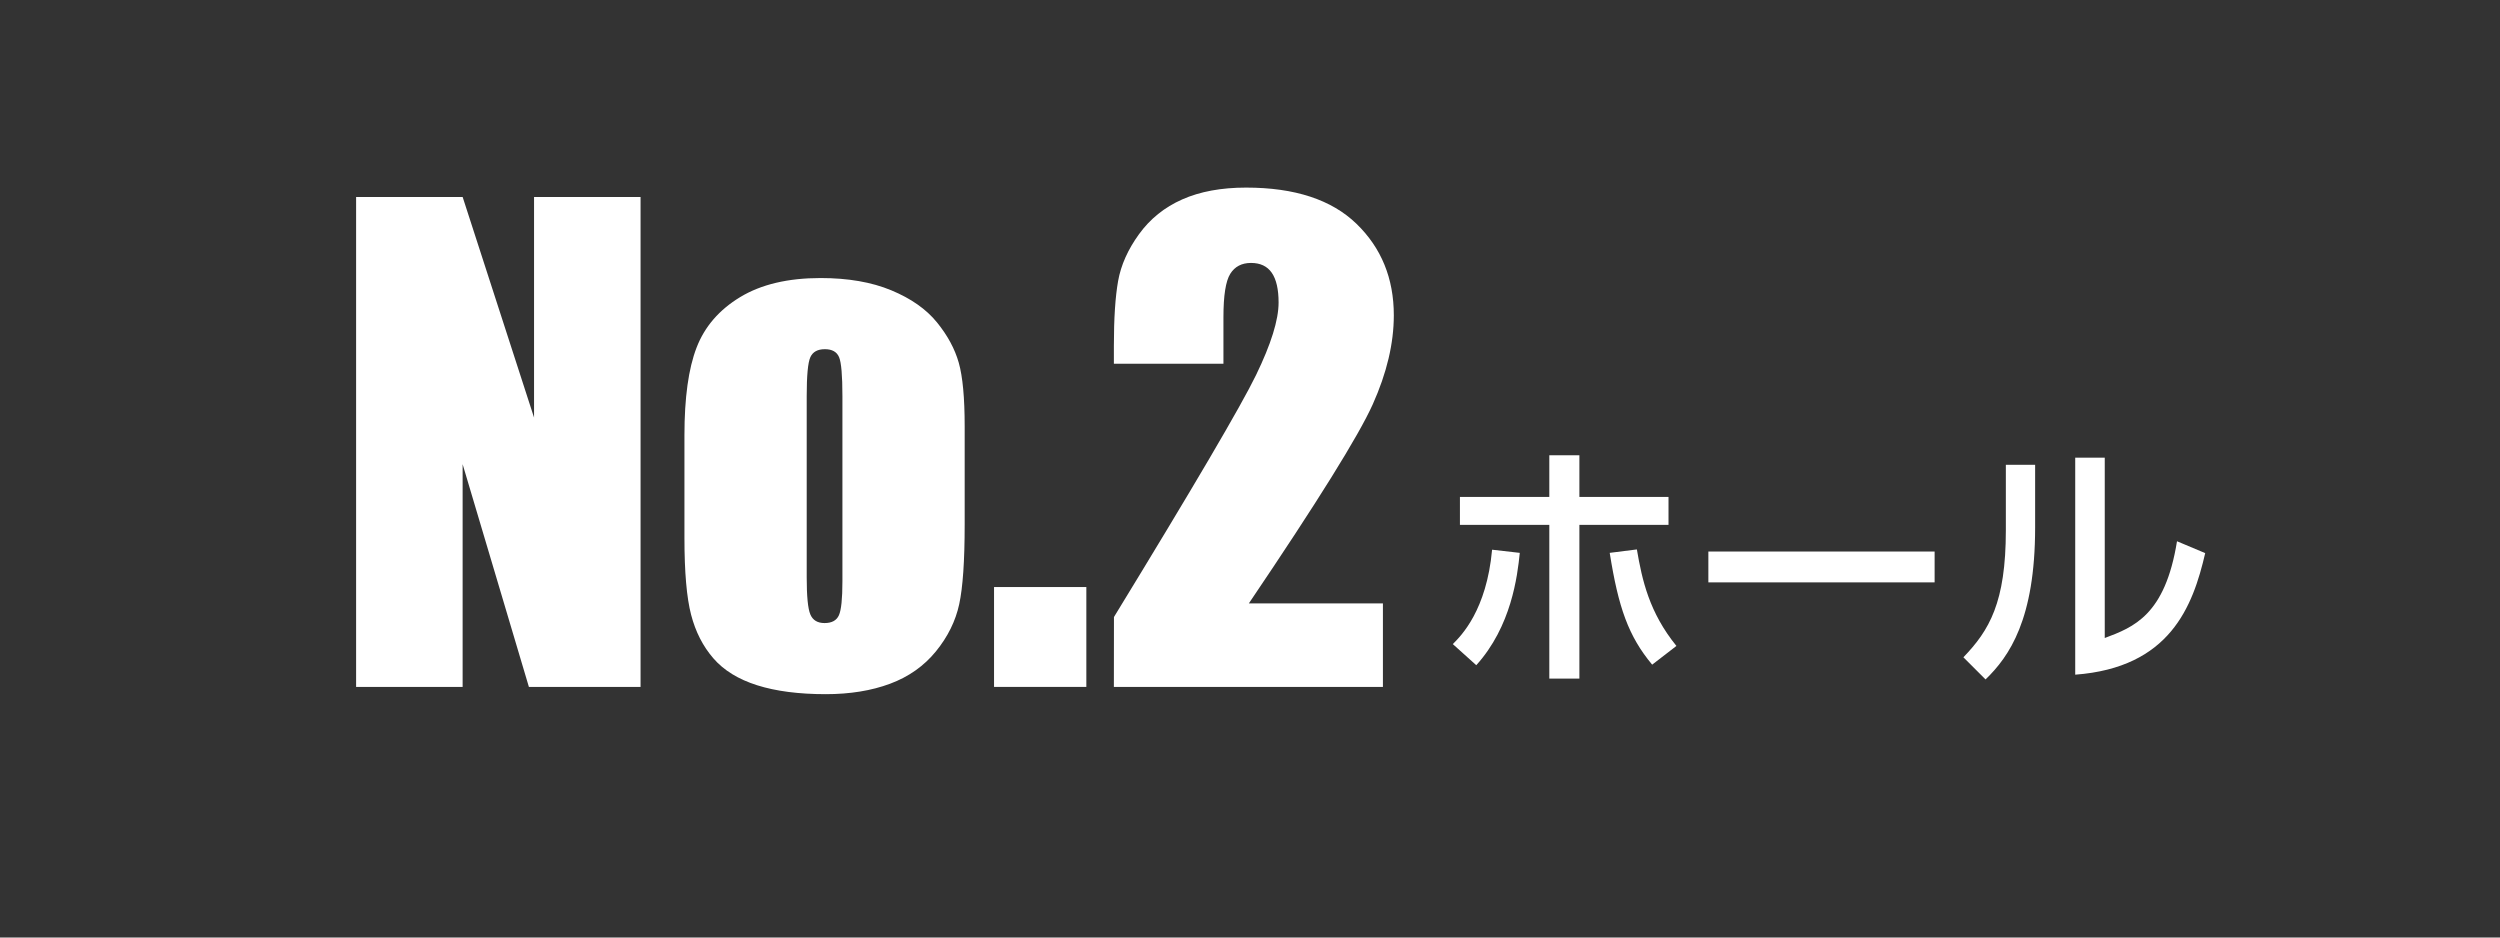
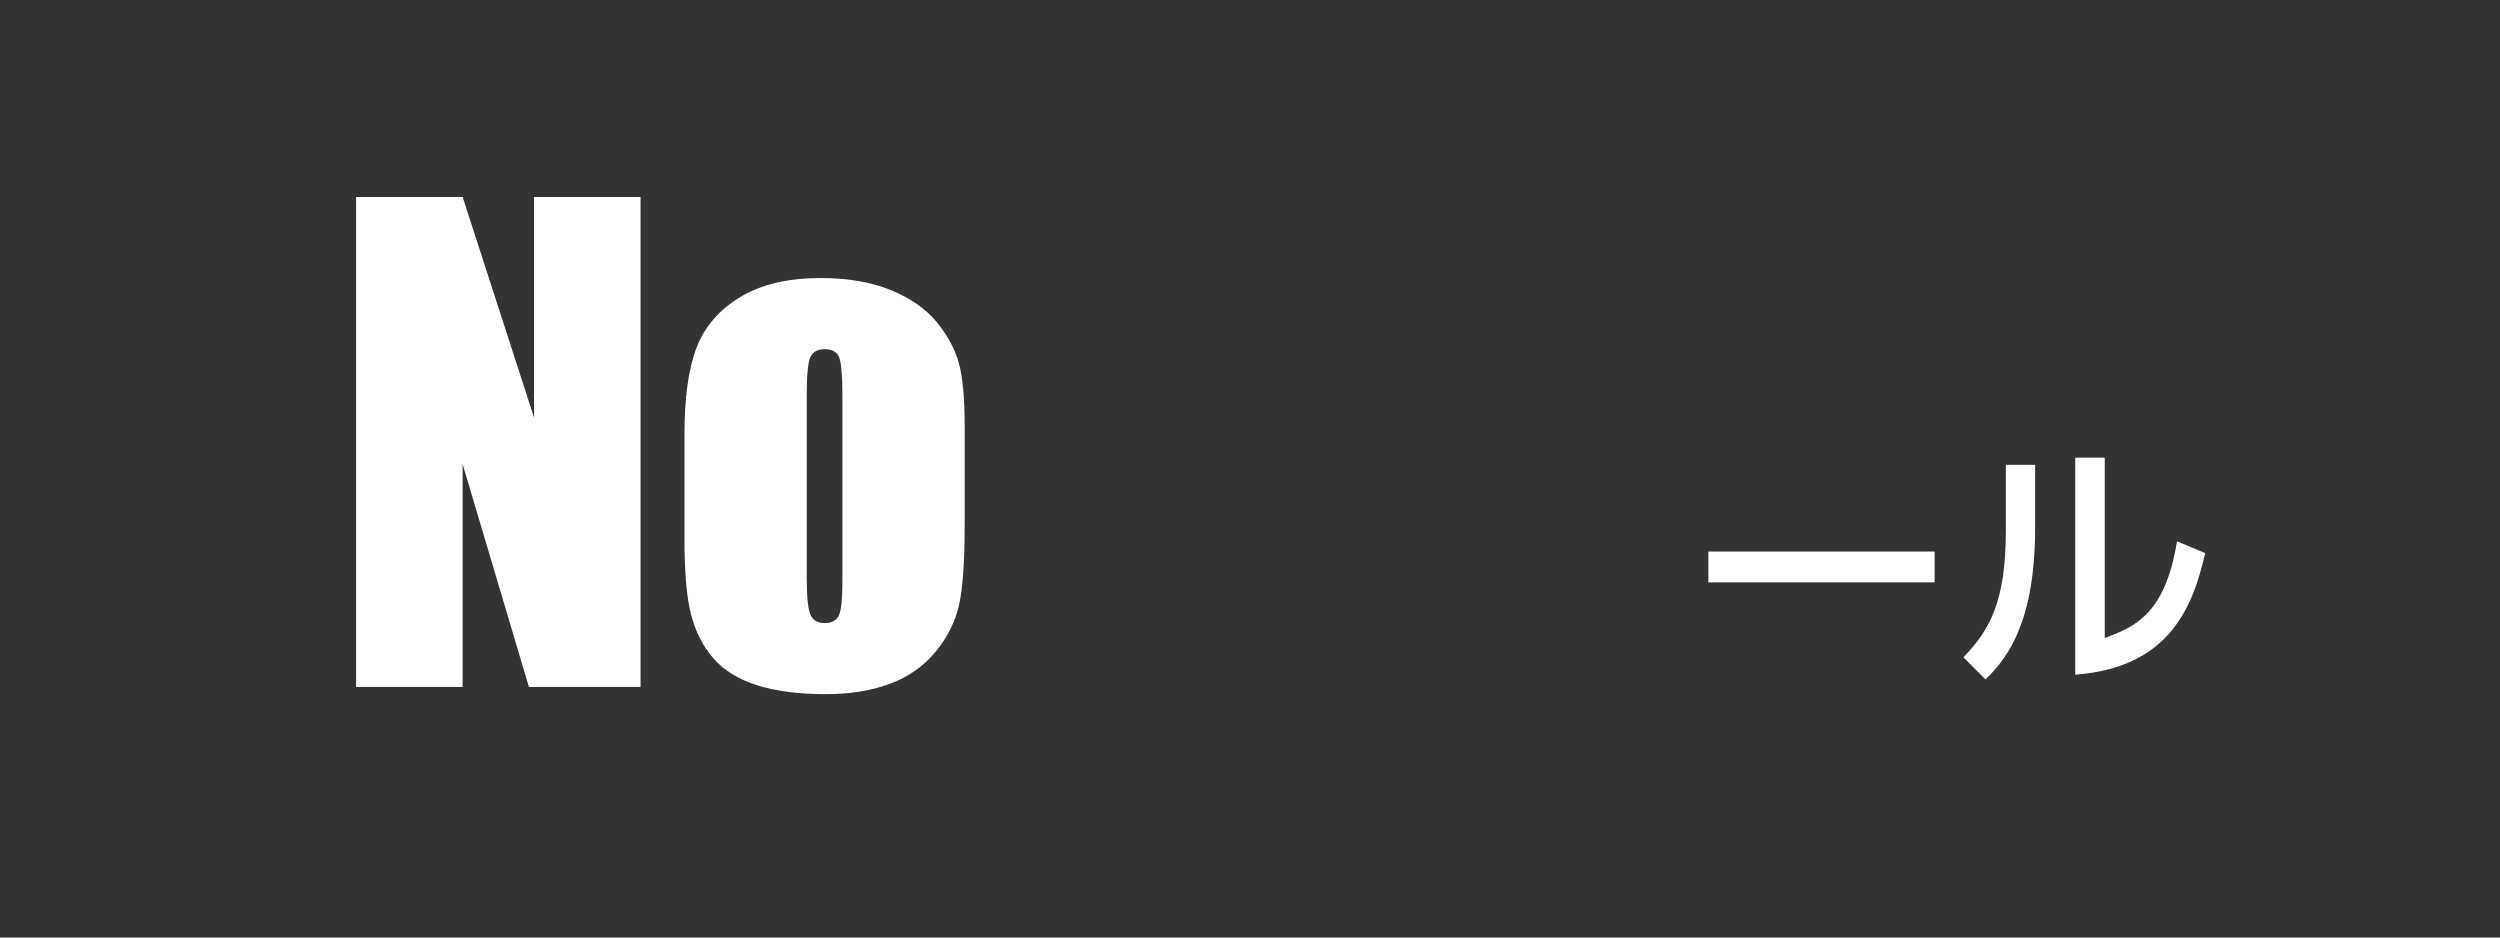
<svg xmlns="http://www.w3.org/2000/svg" version="1.1" x="0px" y="0px" viewBox="0 0 240 90" enable-background="new 0 0 240 90" xml:space="preserve">
  <rect x="0" y="0" width="240" height="90" fill="#333333" stroke="none" />
  <g id="スライド">
</g>
  <g id="レイヤー_5">
</g>
  <g id="コンテンツ">
    <g>
      <g>
        <path fill="#FFFFFF" d="M61.494,18.909v47.035h-10.72l-6.362-21.382v21.382H34.186V18.909h10.227l6.856,21.179V18.909H61.494z" />
        <path fill="#FFFFFF" d="M92.609,40.93v9.442c0,3.467-0.175,6.009-0.523,7.626c-0.349,1.618-1.094,3.128-2.236,4.532     c-1.144,1.404-2.61,2.44-4.401,3.108c-1.792,0.668-3.85,1.002-6.174,1.002c-2.596,0-4.794-0.286-6.595-0.857     c-1.802-0.571-3.201-1.433-4.198-2.586c-0.998-1.152-1.71-2.546-2.136-4.183s-0.639-4.092-0.639-7.365v-9.878     c0-3.583,0.387-6.381,1.162-8.396c0.774-2.014,2.169-3.631,4.184-4.852c2.014-1.22,4.59-1.831,7.728-1.831     c2.634,0,4.896,0.392,6.784,1.177c1.888,0.784,3.345,1.806,4.372,3.065c1.026,1.259,1.729,2.557,2.106,3.893     S92.609,38.199,92.609,40.93z M80.872,38.025c0-1.976-0.106-3.22-0.319-3.733c-0.214-0.513-0.668-0.77-1.365-0.77     s-1.162,0.257-1.395,0.77c-0.232,0.514-0.349,1.758-0.349,3.733v17.402c0,1.821,0.116,3.007,0.349,3.559     c0.232,0.552,0.687,0.828,1.365,0.828c0.697,0,1.157-0.251,1.38-0.755c0.223-0.503,0.334-1.588,0.334-3.254V38.025z" />
-         <path fill="#FFFFFF" d="M104.289,56.356v9.587h-8.861v-9.587H104.289z" />
-         <path fill="#FFFFFF" d="M132.76,57.925v8.019h-25.828l0.008-6.711c7.65-12.512,12.197-20.254,13.64-23.227     s2.165-5.292,2.165-6.958c0-1.278-0.219-2.232-0.655-2.862s-1.101-0.944-1.992-0.944c-0.893,0-1.557,0.349-1.993,1.046     s-0.654,2.083-0.654,4.155v4.474h-10.518v-1.714c0-2.634,0.136-4.711,0.407-6.232c0.271-1.52,0.939-3.016,2.005-4.488     c1.064-1.472,2.449-2.586,4.154-3.341c1.704-0.755,3.747-1.133,6.13-1.133c4.667,0,8.197,1.158,10.59,3.472     c2.392,2.315,3.588,5.244,3.588,8.789c0,2.692-0.674,5.539-2.02,8.541c-1.347,3.002-5.312,9.375-11.897,19.116H132.76z" />
-         <path fill="#FFFFFF" d="M139.47,61.833c0.811-0.81,3.24-3.24,3.771-9.062l2.658,0.304c-0.228,2.253-0.81,7.062-4.177,10.784     L139.47,61.833z M151.621,65.148h-2.887V50.39h-8.581v-2.683h8.581v-4h2.887v4h8.556v2.683h-8.556V65.148z M157.14,52.745     c0.506,2.962,1.189,6.05,3.797,9.265l-2.329,1.797c-2.278-2.734-3.24-5.468-4.075-10.733L157.14,52.745z" />
        <path fill="#FFFFFF" d="M185.723,52.947v2.961h-21.72v-2.961H185.723z" />
        <path fill="#FFFFFF" d="M195.372,50.644c0,8.809-2.481,12.378-4.76,14.581l-2.126-2.126c2.48-2.582,4.075-5.24,4.075-12.202     v-6.278h2.811V50.644z M202.055,61.25c2.76-1.038,5.797-2.177,6.937-9.29l2.708,1.139c-1.189,5.139-3.392,10.986-12.479,11.67     V43.935h2.835V61.25z" />
      </g>
    </g>
  </g>
  <g id="footer">
</g>
  <g id="headerロゴ">
</g>
</svg>